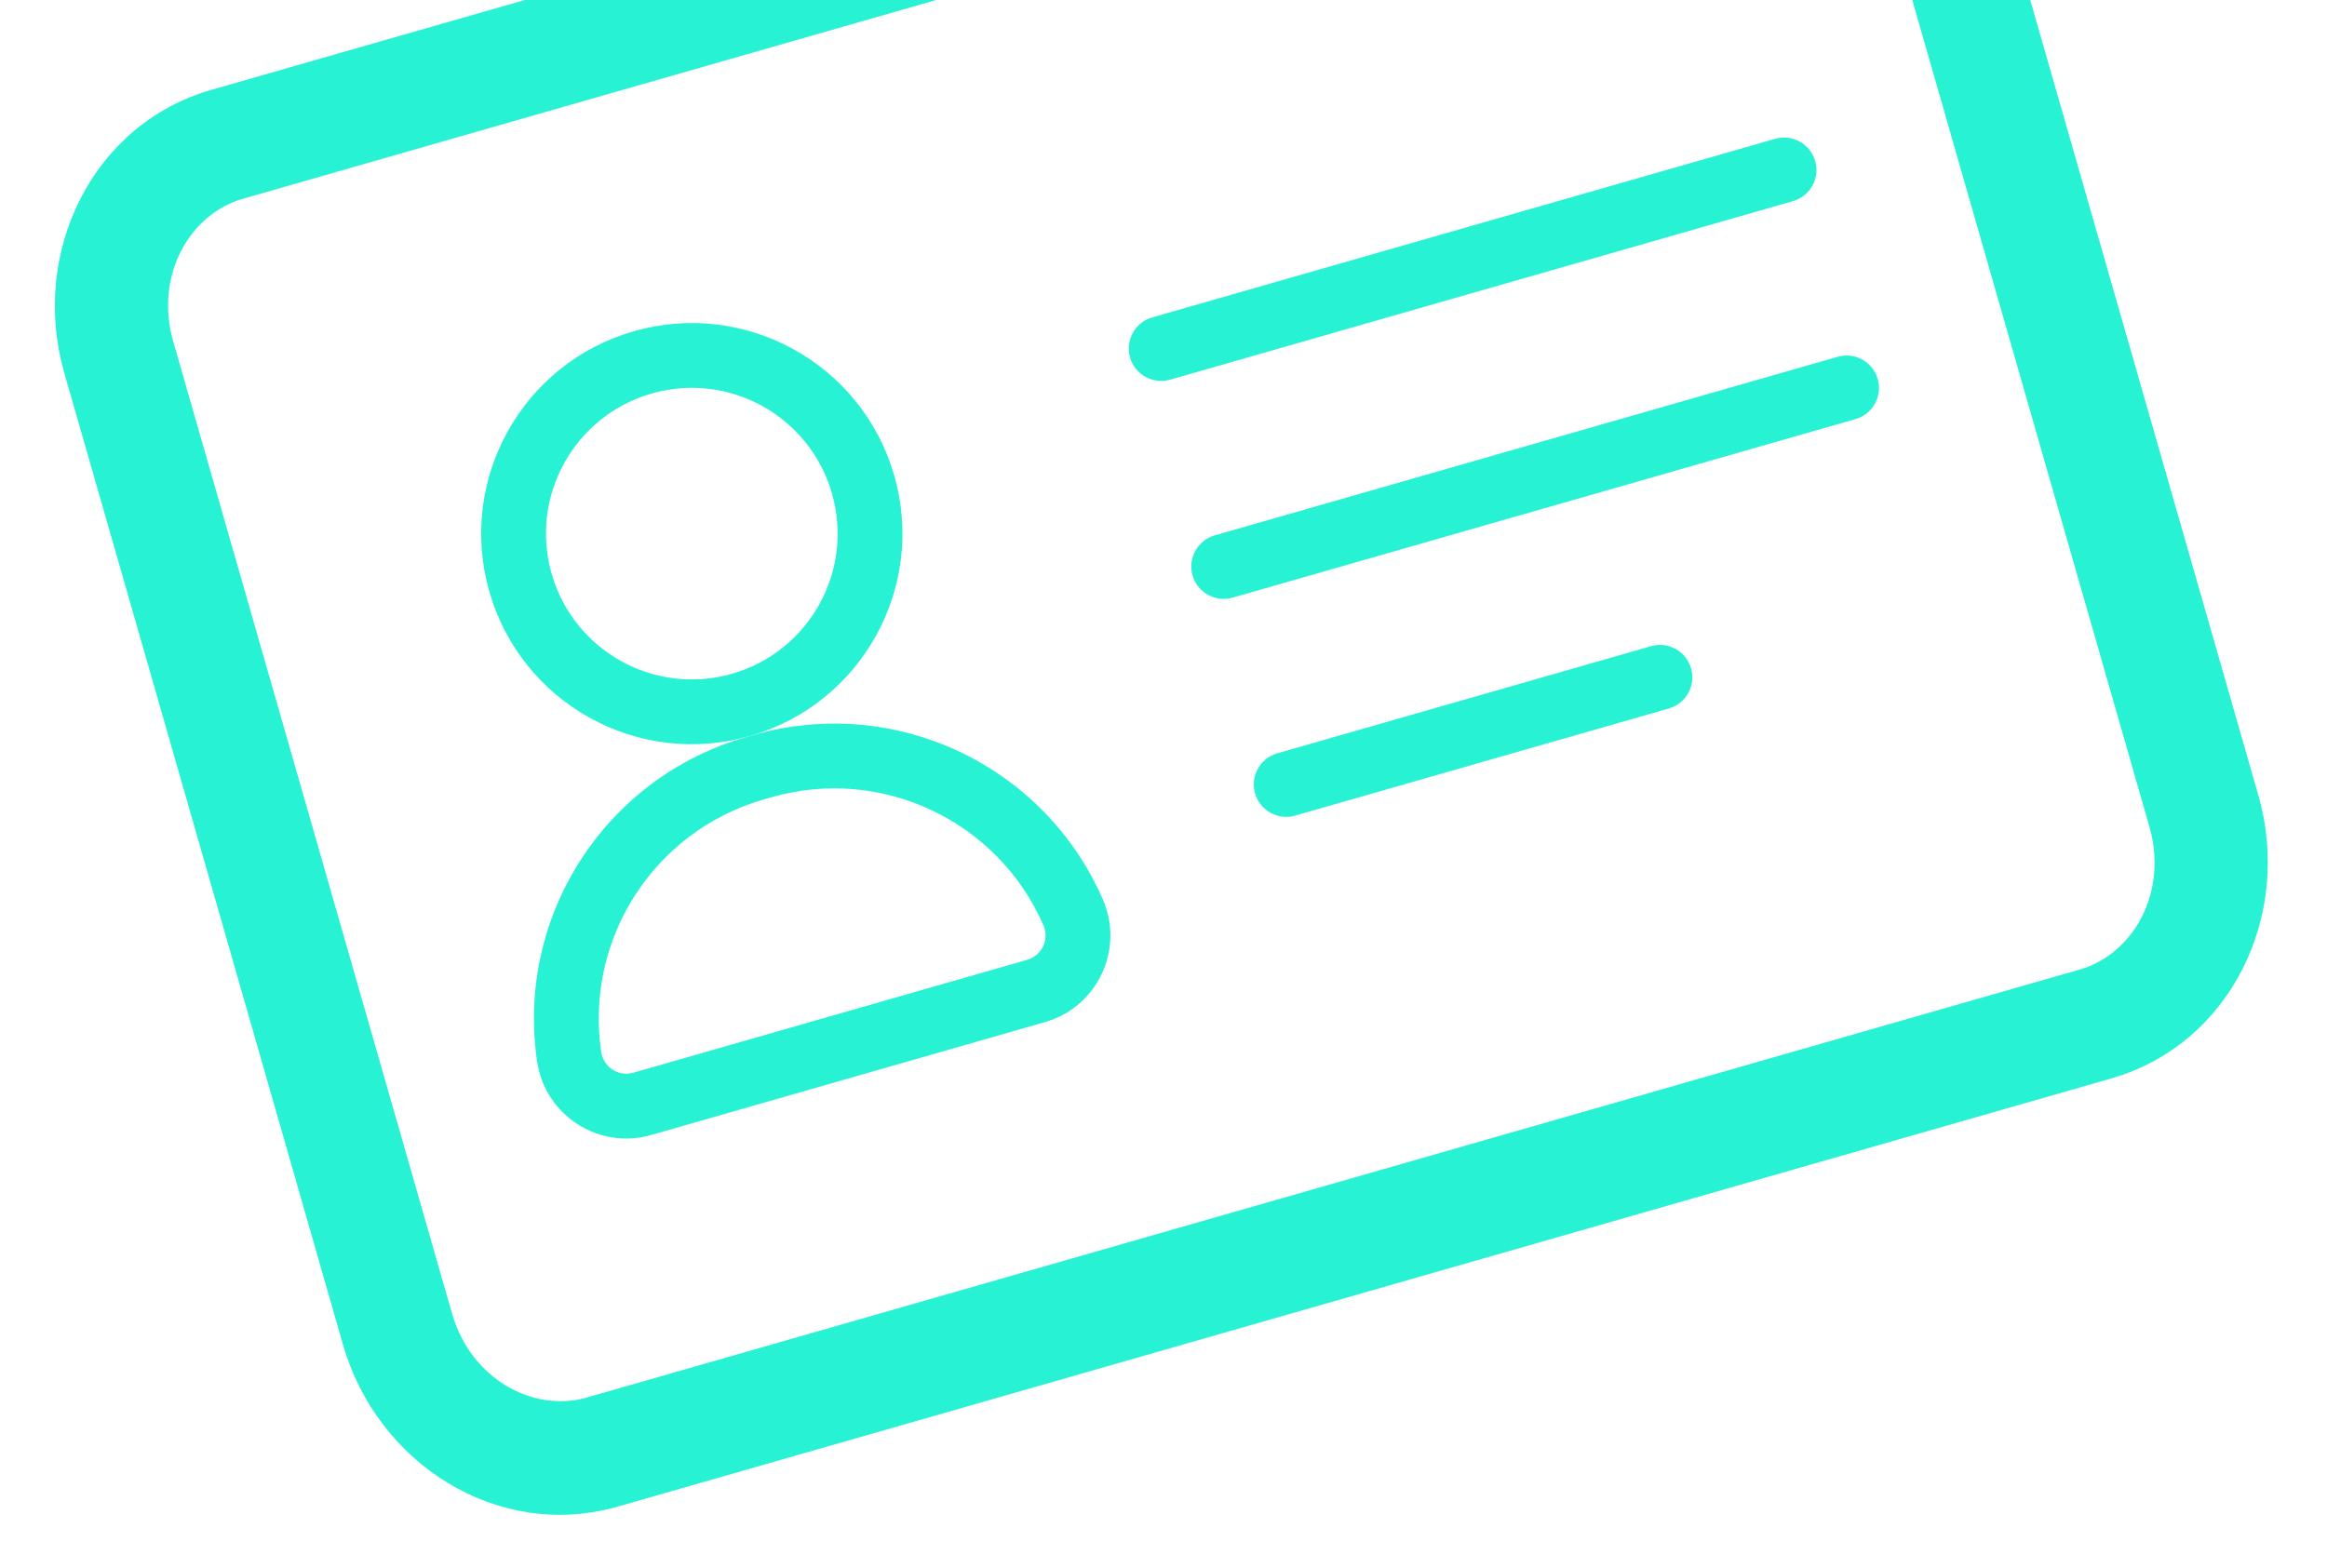
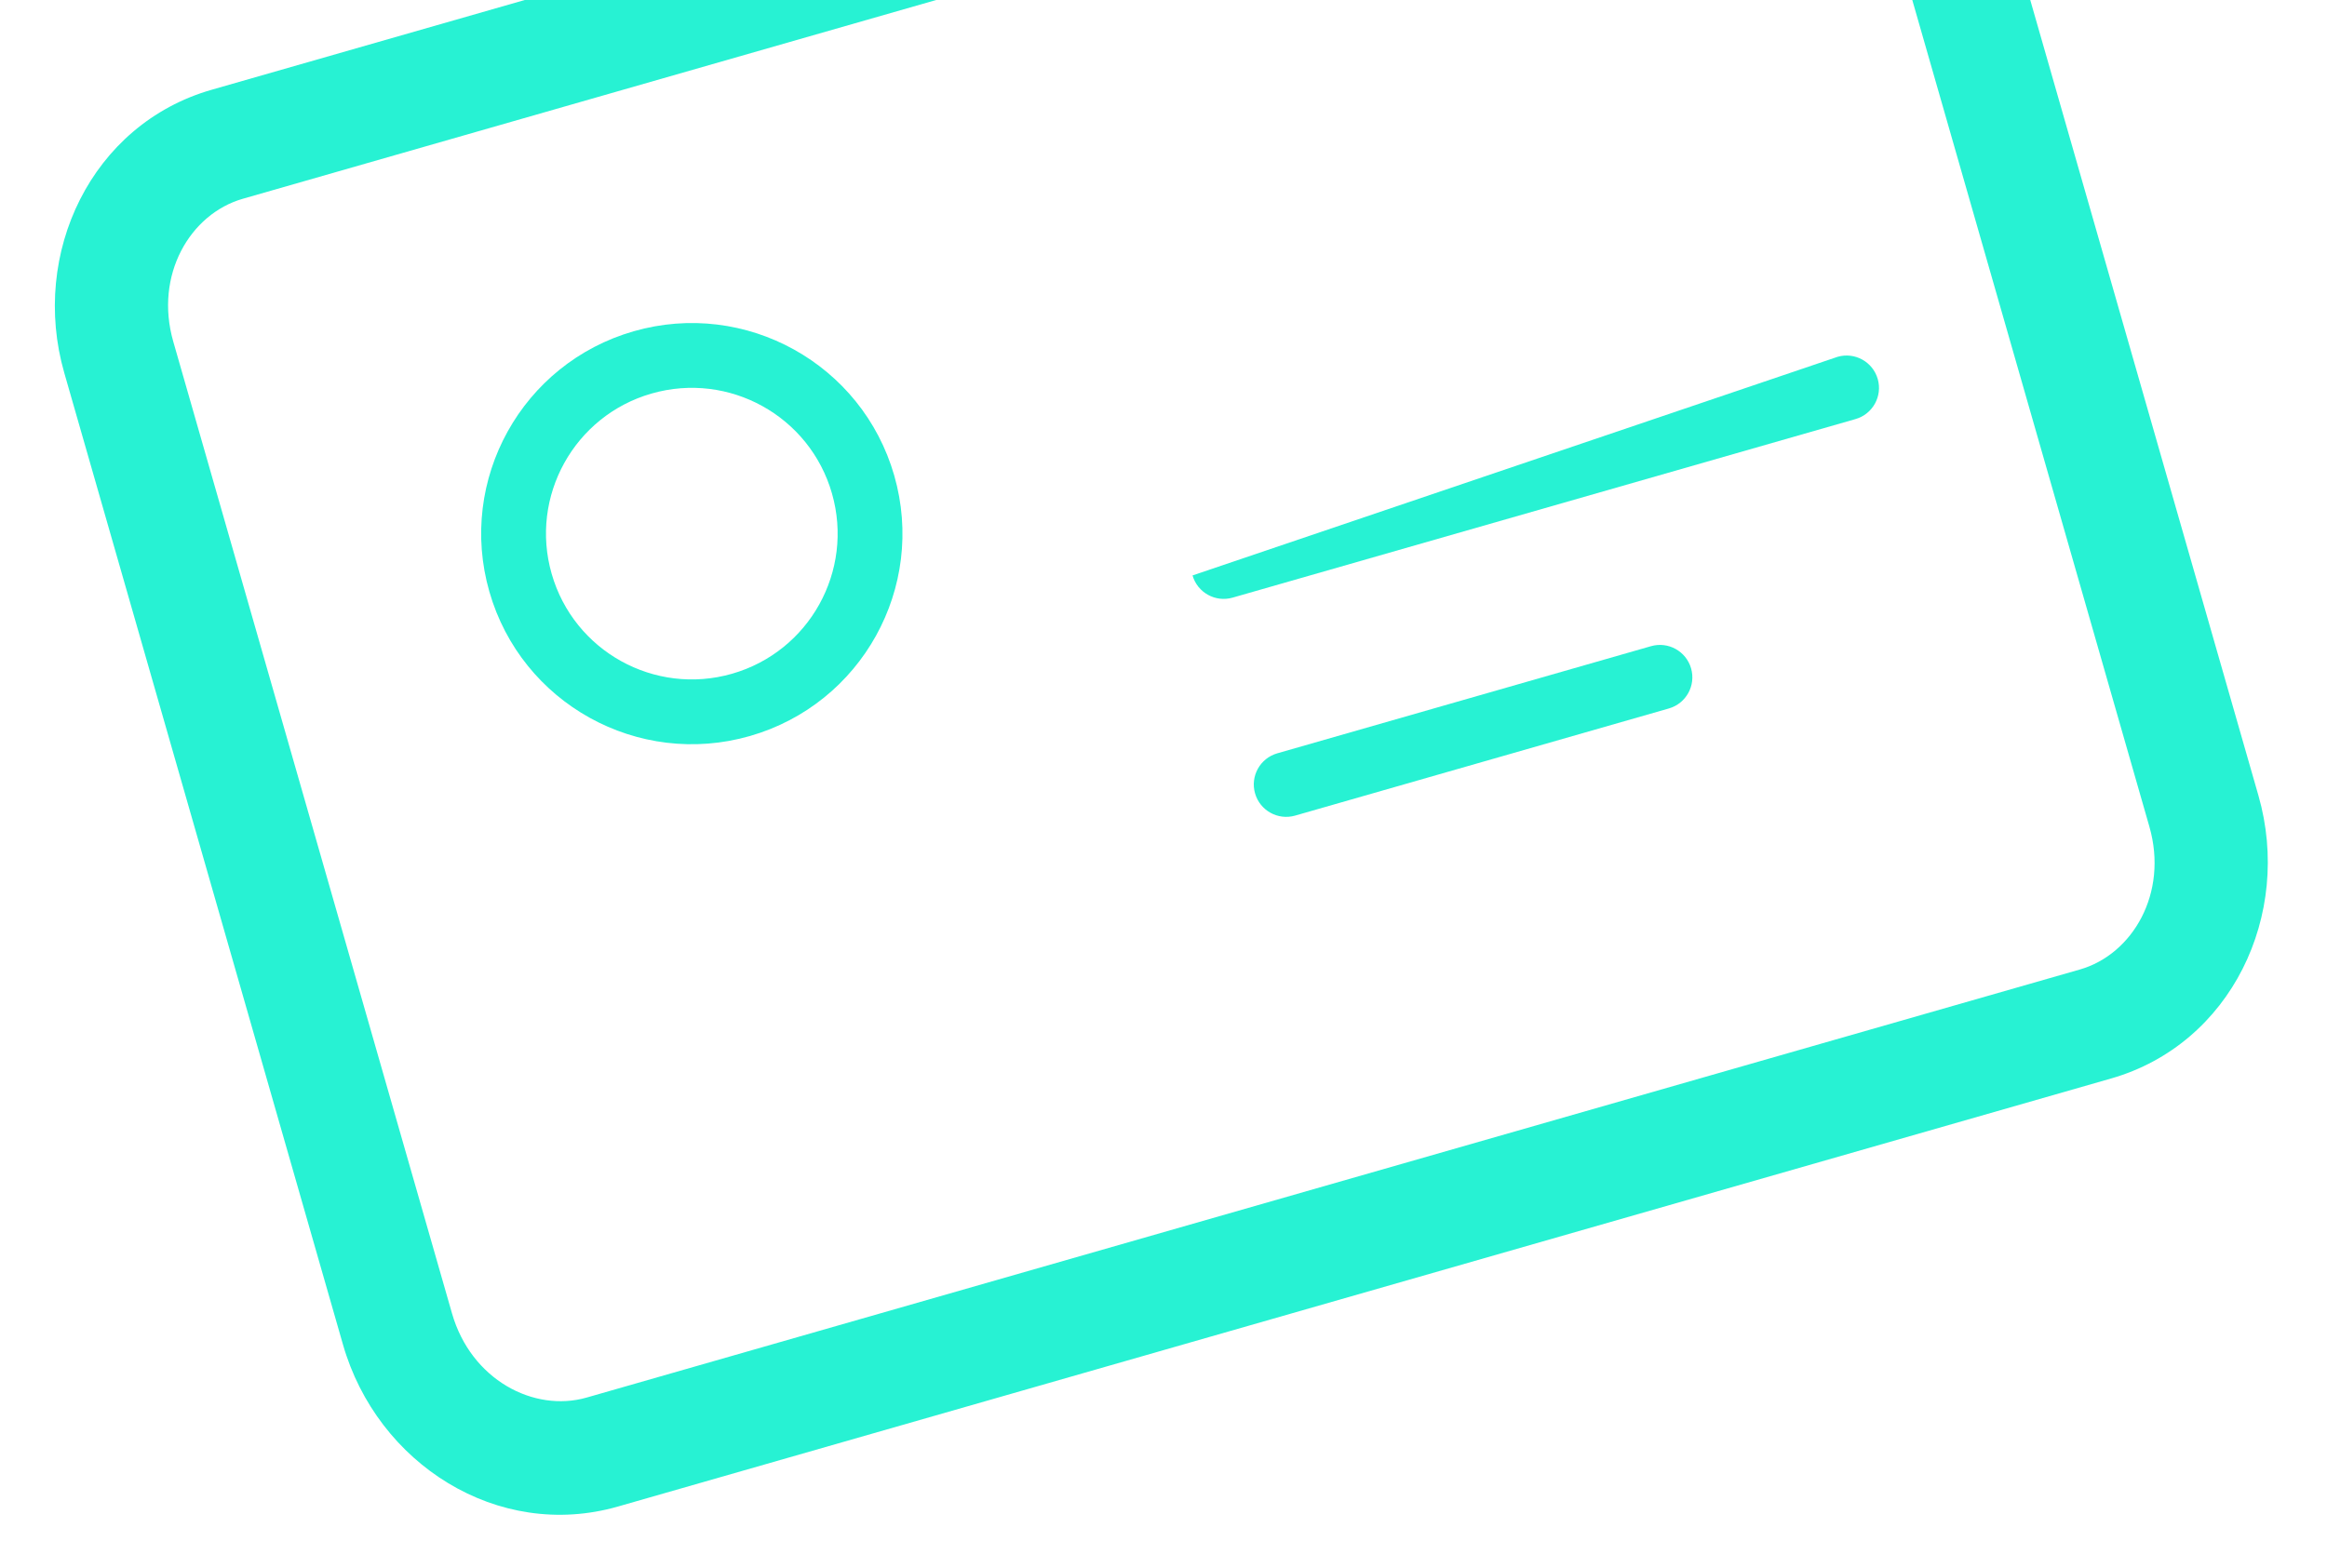
<svg xmlns="http://www.w3.org/2000/svg" width="399" height="269" viewBox="0 0 399 269" fill="none">
  <path fill-rule="evenodd" clip-rule="evenodd" d="M41.639 34.09C32.572 36.69 26.445 47.197 29.706 58.571L77.502 225.255C80.763 236.629 91.528 242.293 100.595 239.693L356.617 166.28C365.685 163.679 371.812 153.172 368.551 141.799L320.755 -24.886C317.493 -36.26 306.729 -41.924 297.662 -39.324L41.639 34.09ZM11.015 63.93C5.153 43.487 15.68 21.305 36.28 15.398L292.302 -58.015C312.902 -63.922 333.584 -50.689 339.446 -30.246L387.242 136.439C393.104 156.882 382.577 179.064 361.977 184.971L105.955 258.384C85.355 264.291 64.673 251.058 58.811 230.615L11.015 63.93Z" fill="#27F2D3" />
-   <path fill-rule="evenodd" clip-rule="evenodd" d="M204.48 98.691C203.634 95.742 205.339 92.665 208.289 91.819L315.095 61.193C318.045 60.347 321.121 62.053 321.967 65.002C322.813 67.951 321.107 71.028 318.158 71.874L211.351 102.5C208.402 103.346 205.325 101.64 204.48 98.691Z" fill="#27F2D3" />
+   <path fill-rule="evenodd" clip-rule="evenodd" d="M204.48 98.691L315.095 61.193C318.045 60.347 321.121 62.053 321.967 65.002C322.813 67.951 321.107 71.028 318.158 71.874L211.351 102.5C208.402 103.346 205.325 101.64 204.48 98.691Z" fill="#27F2D3" />
  <path fill-rule="evenodd" clip-rule="evenodd" d="M215.199 136.073C214.353 133.124 216.058 130.048 219.008 129.202L283.092 110.826C286.041 109.98 289.118 111.686 289.964 114.635C290.809 117.584 289.104 120.661 286.155 121.507L222.07 139.883C219.121 140.728 216.045 139.023 215.199 136.073Z" fill="#27F2D3" />
-   <path fill-rule="evenodd" clip-rule="evenodd" d="M193.76 61.309C192.915 58.359 194.62 55.283 197.569 54.437L304.376 23.811C307.326 22.965 310.402 24.67 311.248 27.62C312.094 30.569 310.388 33.645 307.439 34.491L200.632 65.118C197.683 65.963 194.606 64.258 193.76 61.309Z" fill="#27F2D3" />
  <path fill-rule="evenodd" clip-rule="evenodd" d="M111.731 67.492C98.459 71.297 90.785 85.142 94.591 98.414C98.397 111.686 112.241 119.361 125.513 115.555C138.786 111.749 146.46 97.905 142.654 84.632C138.848 71.36 125.004 63.686 111.731 67.492ZM83.91 101.477C78.413 82.306 89.498 62.308 108.669 56.811C127.84 51.314 147.837 62.399 153.335 81.57C158.832 100.741 147.747 120.738 128.576 126.236C109.405 131.733 89.407 120.648 83.91 101.477Z" fill="#27F2D3" />
-   <path fill-rule="evenodd" clip-rule="evenodd" d="M132.27 136.735L131.008 137.097C112.152 142.504 100.214 161.038 103.091 180.442C103.476 183.041 106.062 184.706 108.587 183.982L176.128 164.615C178.654 163.891 179.964 161.108 178.914 158.7C171.07 140.721 151.125 131.328 132.27 136.735ZM127.945 126.416C103.734 133.359 88.407 157.157 92.1 182.071C93.47 191.315 102.667 197.239 111.65 194.663L179.191 175.296C188.174 172.72 192.835 162.823 189.098 154.257C179.027 131.172 153.418 119.112 129.207 126.055L127.945 126.416Z" fill="#27F2D3" />
</svg>